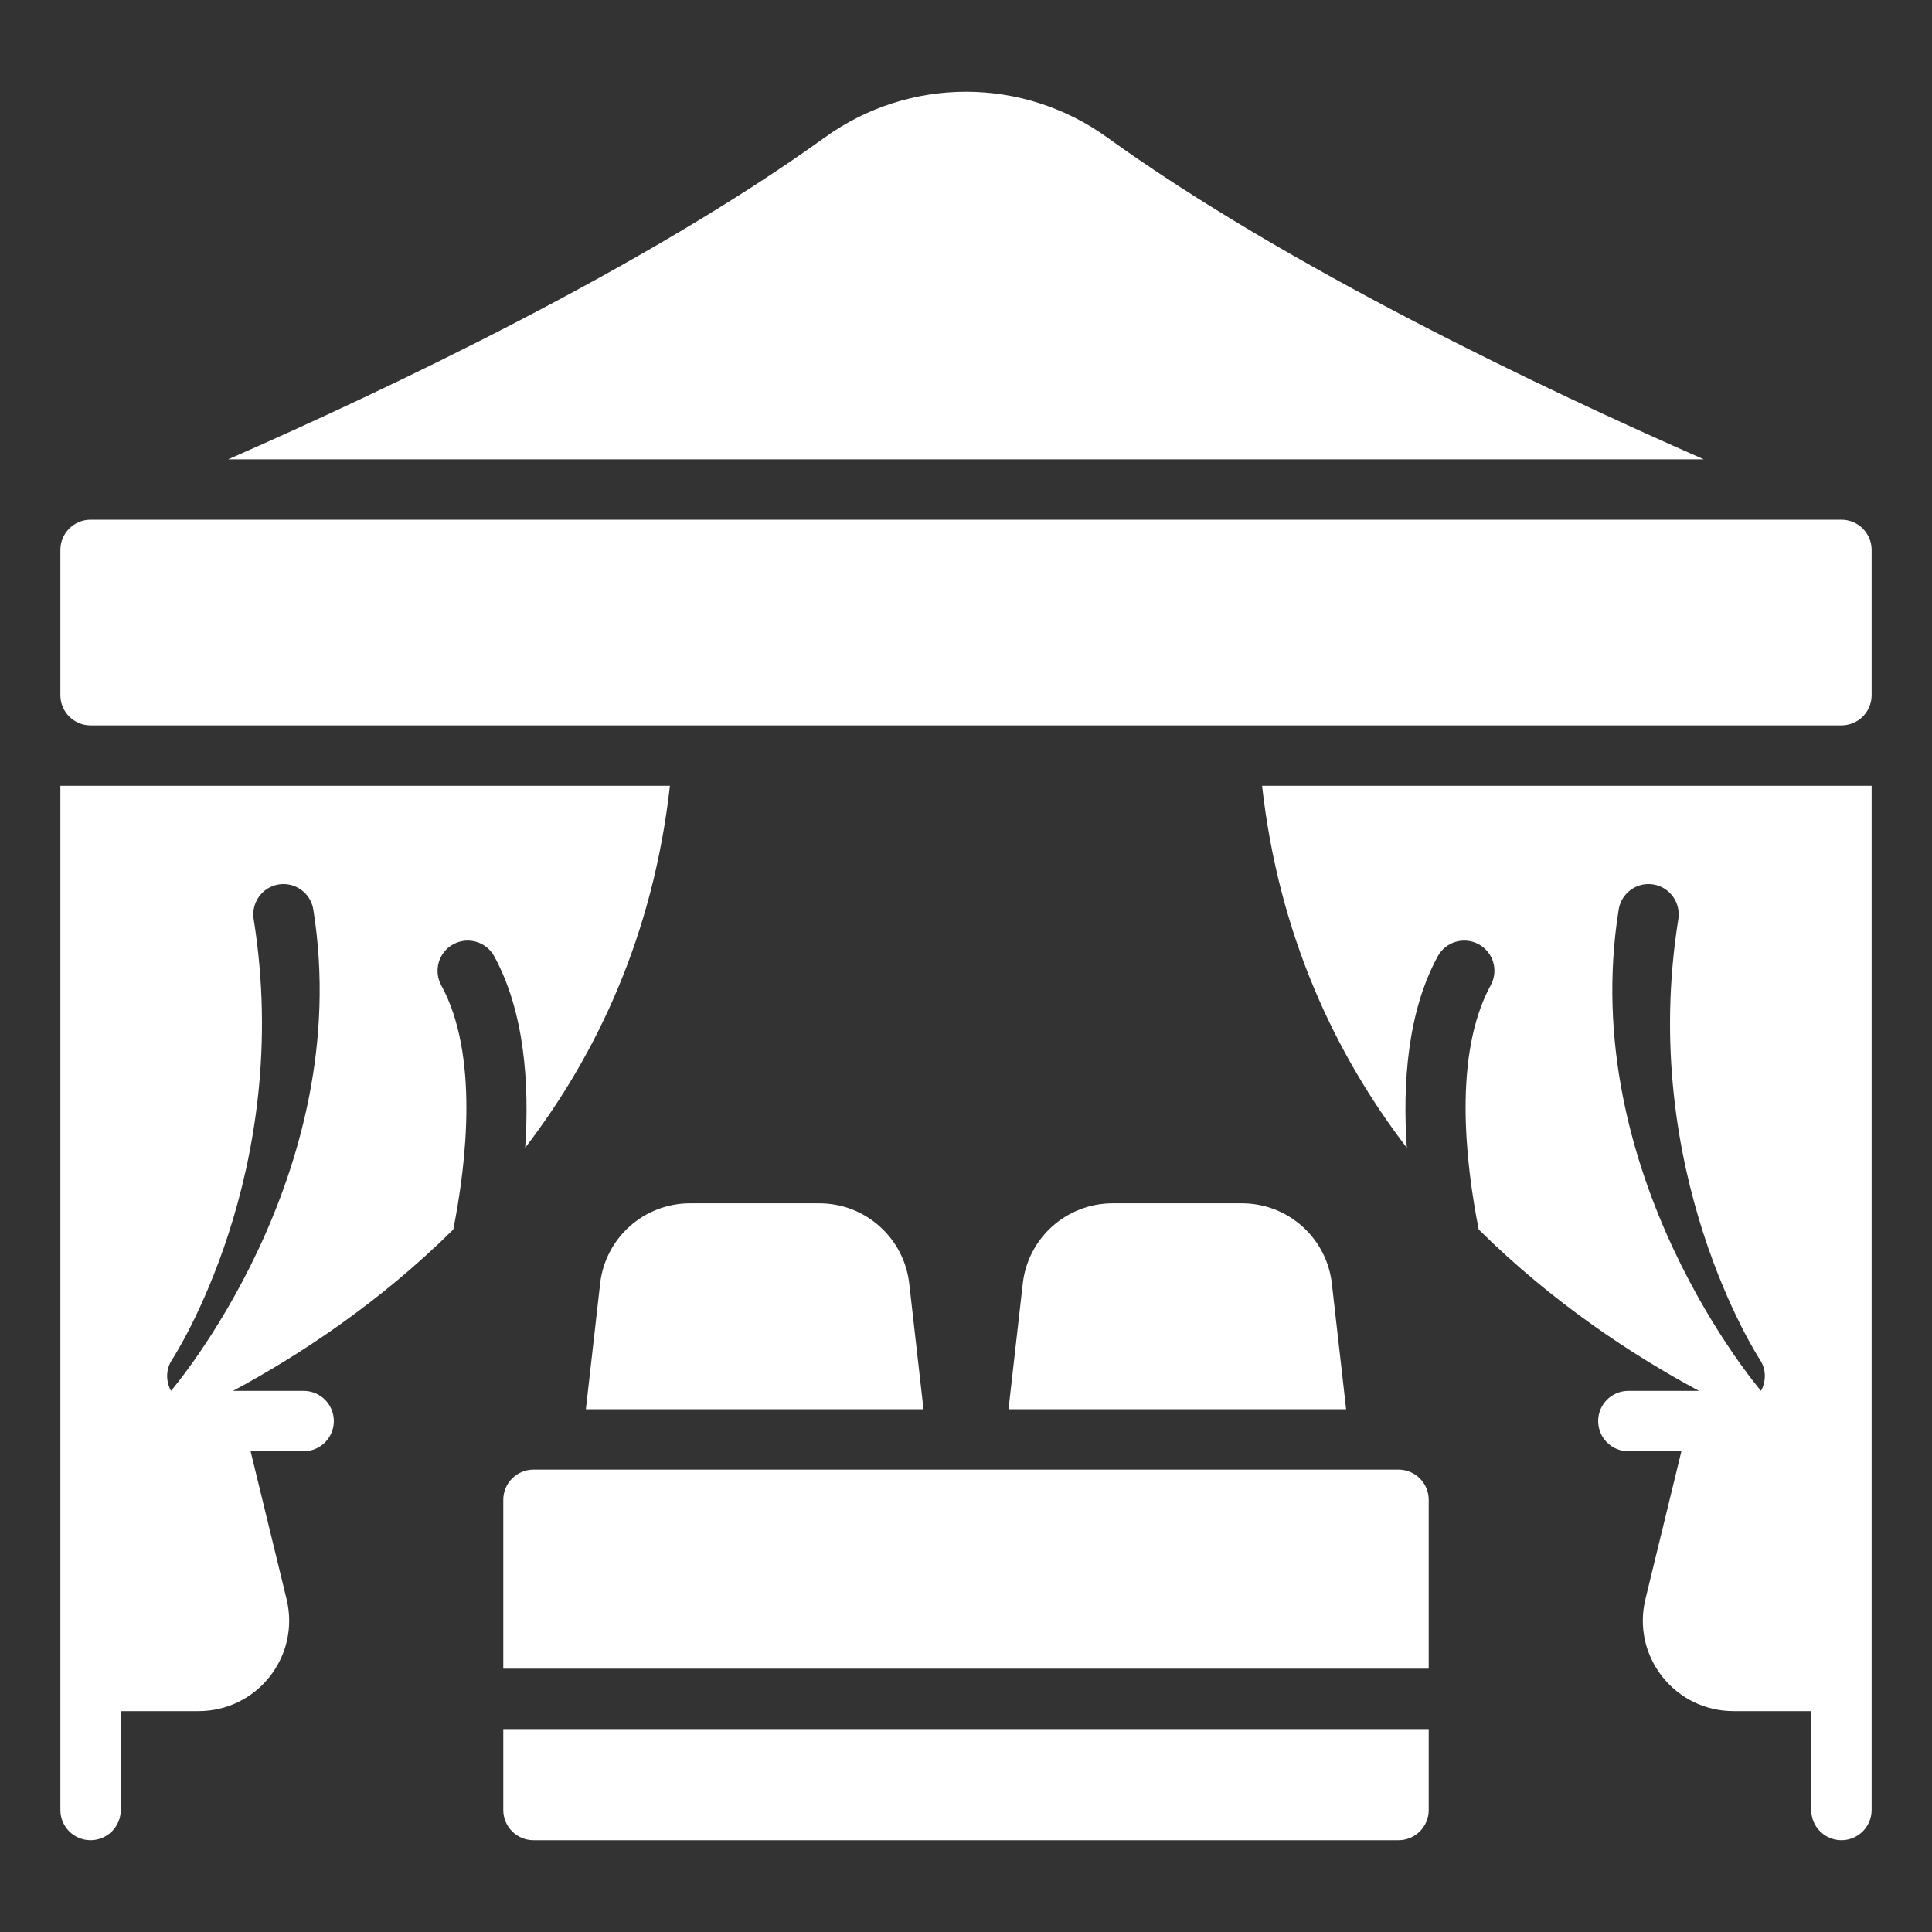
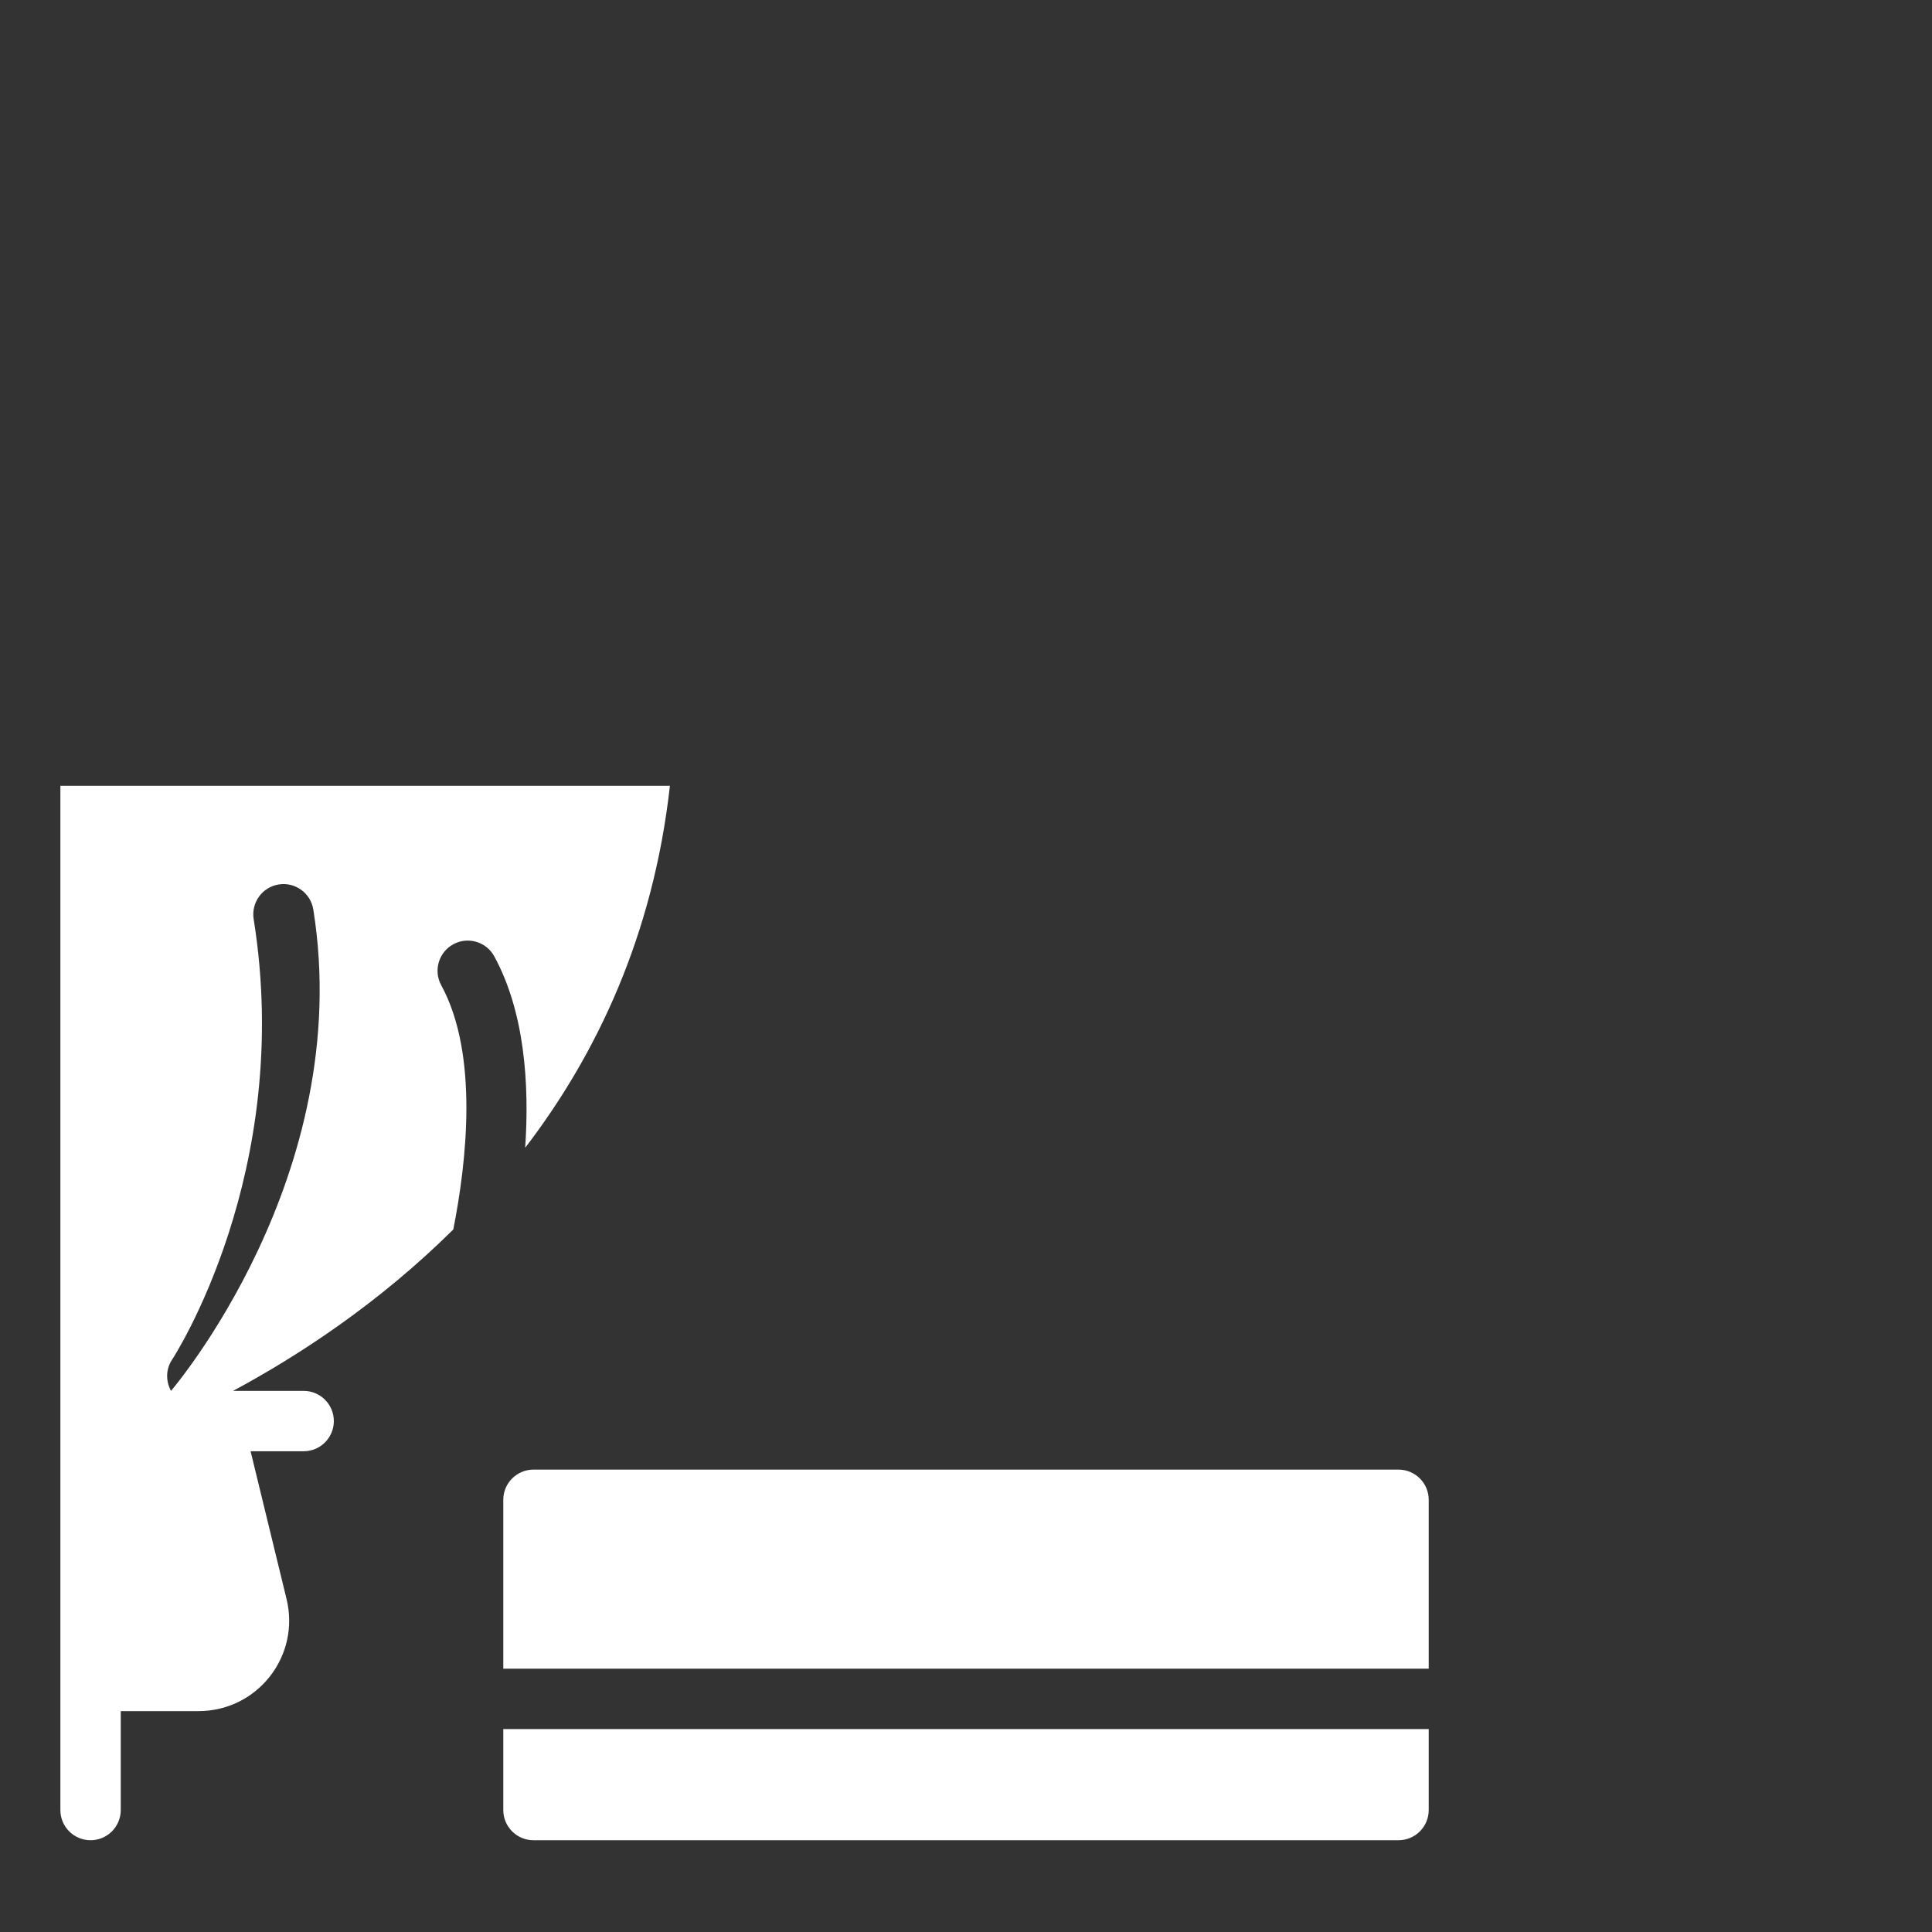
<svg xmlns="http://www.w3.org/2000/svg" width="24" height="24" viewBox="0 0 24 24" fill="none">
  <rect x="0" y="0" width="24" height="24" fill="#333333" stroke="none" />
-   <path d="M22.875 6.456H1.125C0.918 6.456 0.75 6.624 0.75 6.831V8.636C0.75 8.843 0.918 9.011 1.125 9.011H22.875C23.082 9.011 23.25 8.843 23.25 8.636V6.831C23.25 6.624 23.082 6.456 22.875 6.456Z" fill="white" />
-   <path d="M13.752 1.706C12.704 0.951 11.296 0.951 10.248 1.706C8.003 3.324 4.824 4.833 2.835 5.706H21.165C19.176 4.833 15.996 3.324 13.752 1.706Z" fill="white" />
  <path d="M6.524 14.258C7.415 13.095 8.115 11.614 8.322 9.761H0.75V22.485C0.75 22.692 0.918 22.86 1.125 22.86C1.332 22.86 1.5 22.692 1.5 22.485V21.256H2.467C2.815 21.256 3.137 21.099 3.352 20.826C3.566 20.553 3.642 20.203 3.56 19.865L3.113 18.028H3.772C3.979 18.028 4.147 17.86 4.147 17.653C4.147 17.446 3.979 17.278 3.772 17.278H2.895C3.709 16.841 4.707 16.189 5.631 15.273C5.796 14.439 5.95 13.098 5.481 12.239C5.382 12.057 5.449 11.829 5.631 11.73C5.813 11.631 6.041 11.698 6.14 11.88C6.516 12.57 6.578 13.461 6.524 14.258ZM2.124 17.278C2.06 17.159 2.057 17.012 2.137 16.891C2.152 16.869 3.655 14.563 3.151 11.417C3.119 11.212 3.258 11.02 3.462 10.987C3.667 10.954 3.859 11.094 3.892 11.298C4.421 14.605 2.124 17.278 2.124 17.278Z" fill="white" />
-   <path d="M17.476 14.258C17.422 13.461 17.484 12.57 17.86 11.88C17.959 11.698 18.186 11.631 18.369 11.73C18.551 11.829 18.618 12.057 18.518 12.239C18.05 13.098 18.204 14.439 18.369 15.273C19.293 16.189 20.291 16.841 21.105 17.278H20.228C20.02 17.278 19.853 17.446 19.853 17.653C19.853 17.86 20.02 18.028 20.228 18.028H20.887L20.44 19.865C20.358 20.203 20.434 20.553 20.648 20.826C20.863 21.099 21.185 21.256 21.533 21.256H22.5V22.485C22.5 22.692 22.668 22.86 22.875 22.86C23.082 22.86 23.25 22.692 23.25 22.485V9.761H15.678C15.885 11.614 16.585 13.095 17.476 14.258ZM20.108 11.298C20.141 11.094 20.333 10.954 20.538 10.987C20.742 11.02 20.881 11.212 20.849 11.417C20.345 14.563 21.848 16.869 21.863 16.891C21.943 17.012 21.94 17.159 21.876 17.278C21.876 17.278 19.579 14.605 20.108 11.298Z" fill="white" />
-   <path d="M7.278 17.506H11.472L11.295 15.946C11.23 15.377 10.75 14.948 10.177 14.948H8.573C8 14.948 7.519 15.377 7.455 15.946L7.278 17.506Z" fill="white" />
-   <path d="M15.427 14.948H13.823C13.249 14.948 12.769 15.377 12.705 15.946L12.528 17.506H16.722L16.545 15.947C16.481 15.377 16 14.948 15.427 14.948Z" fill="white" />
  <path d="M17.373 18.256H6.627C6.42 18.256 6.252 18.424 6.252 18.631V20.729H17.748V18.631C17.748 18.424 17.58 18.256 17.373 18.256Z" fill="white" />
  <path d="M6.252 22.485C6.252 22.692 6.42 22.86 6.627 22.86H17.373C17.58 22.86 17.748 22.692 17.748 22.485V21.479H6.252V22.485Z" fill="white" />
</svg>